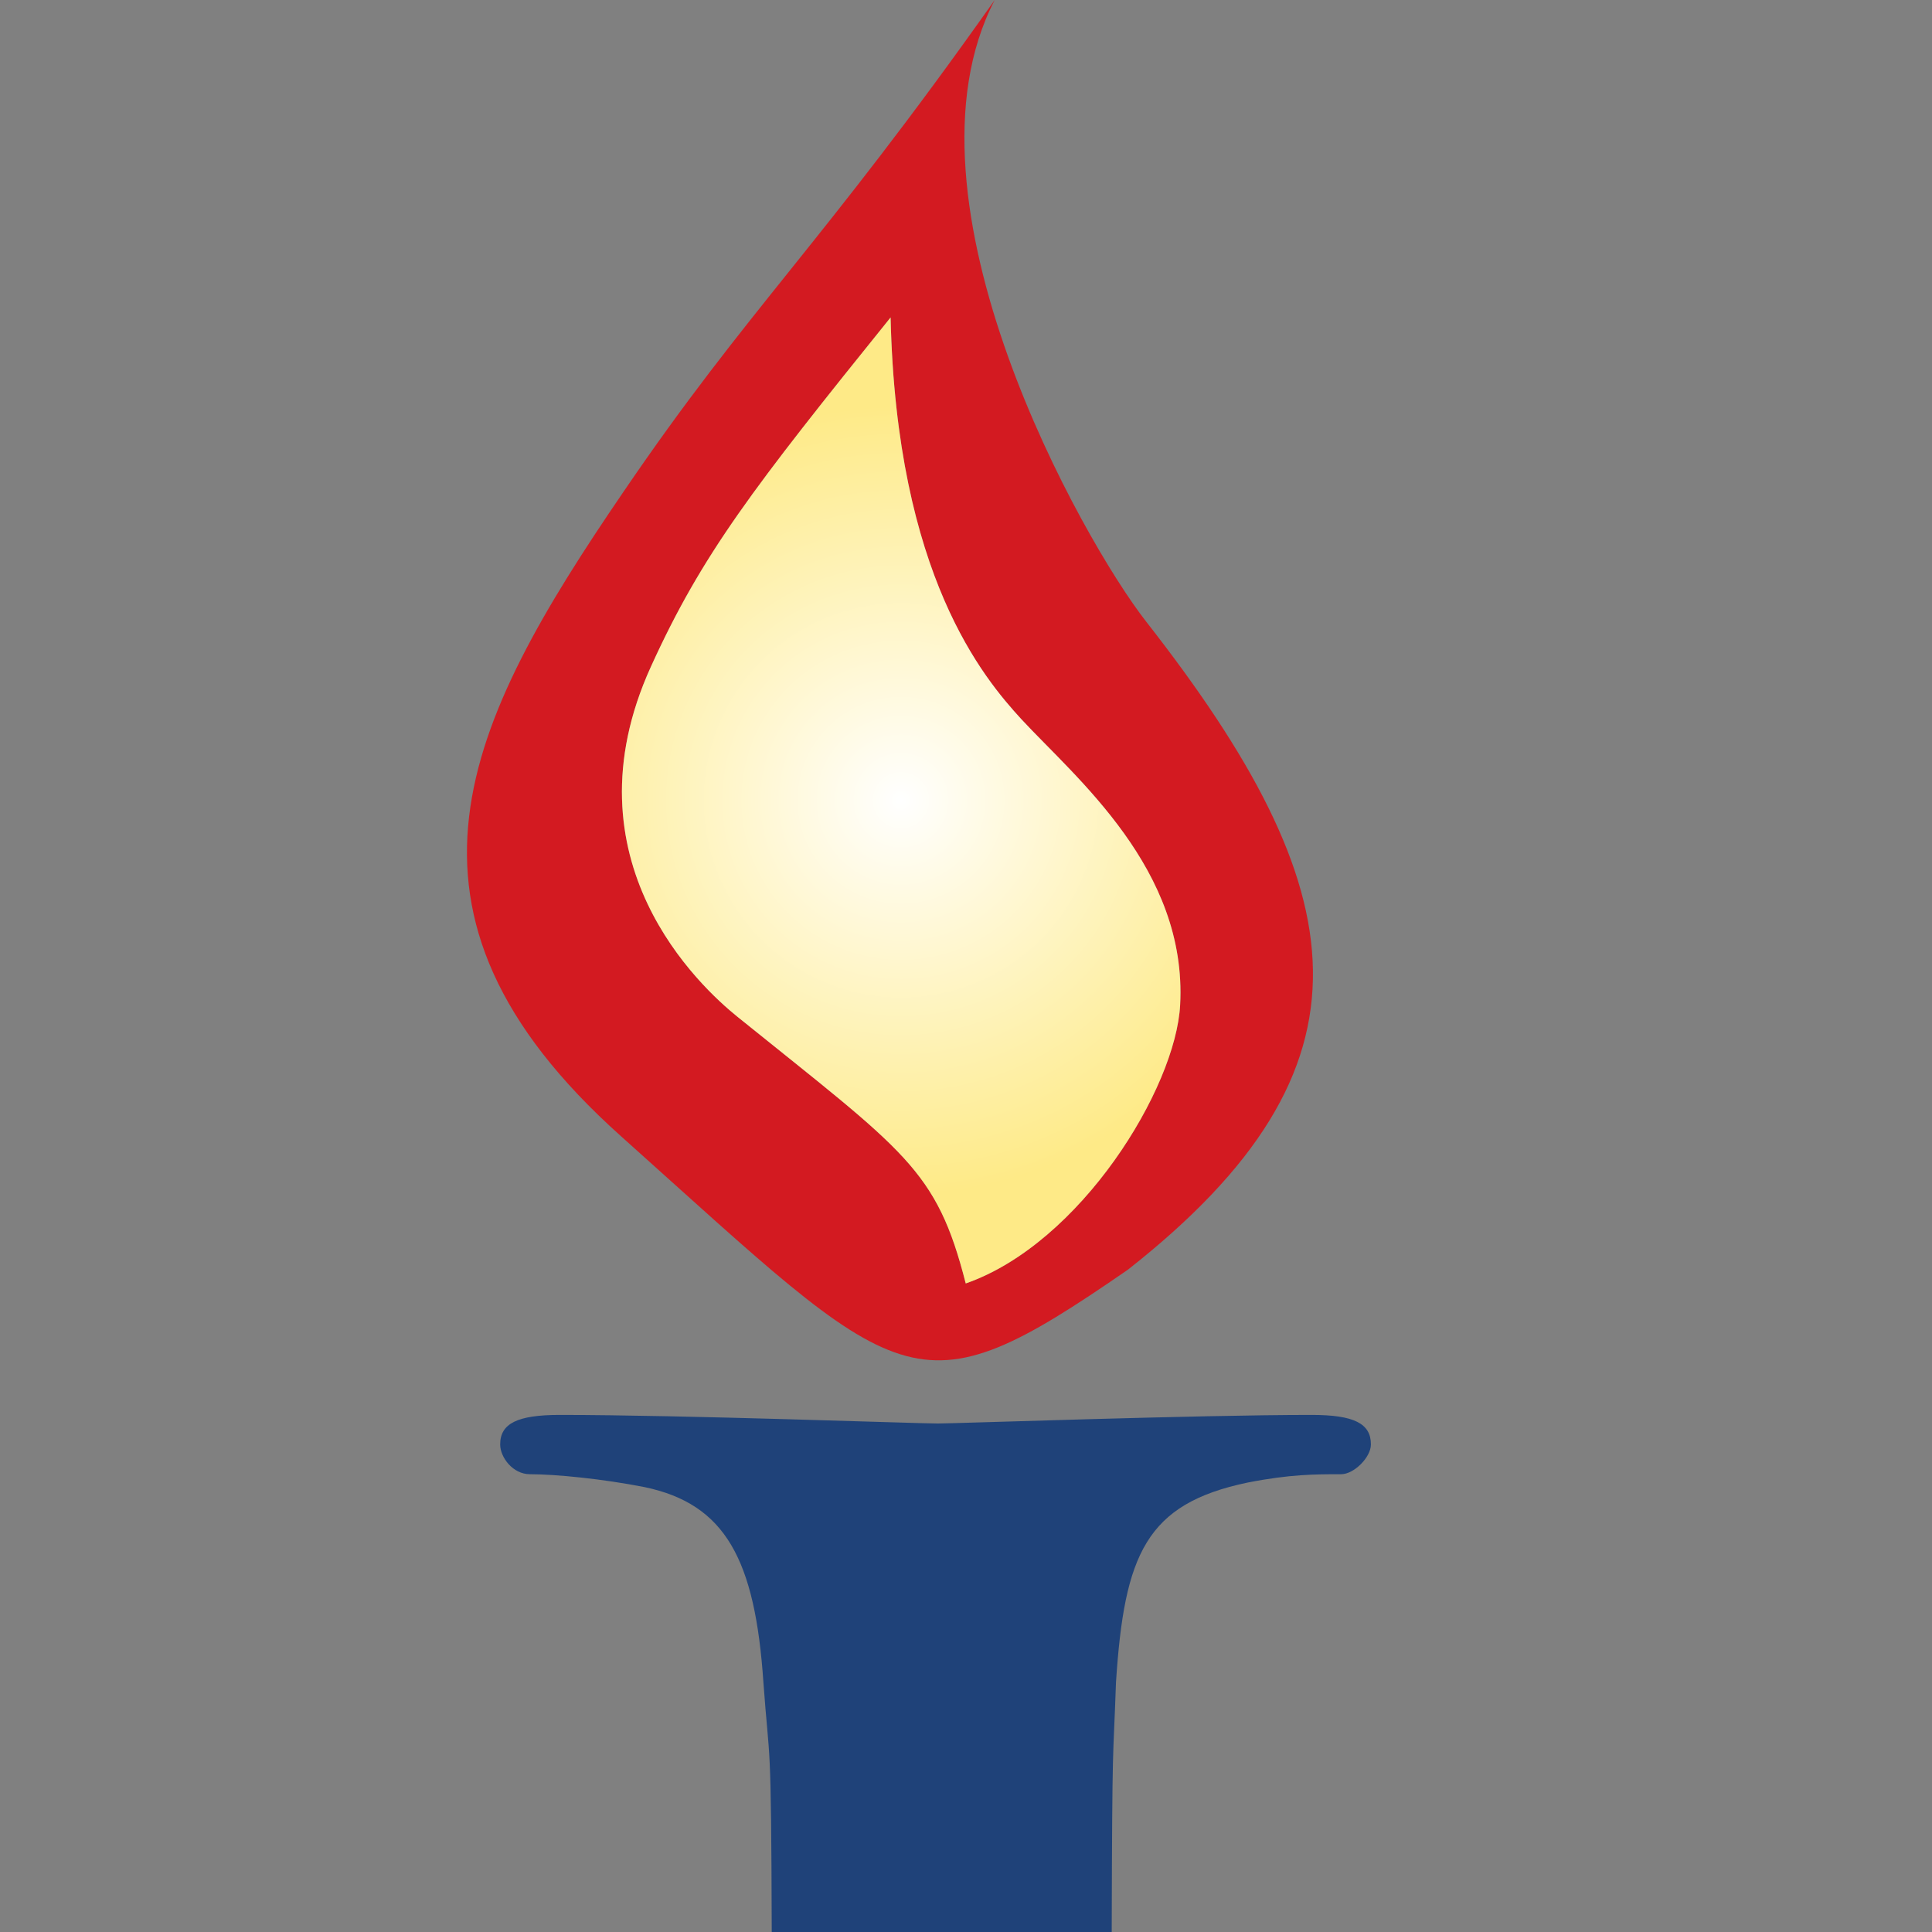
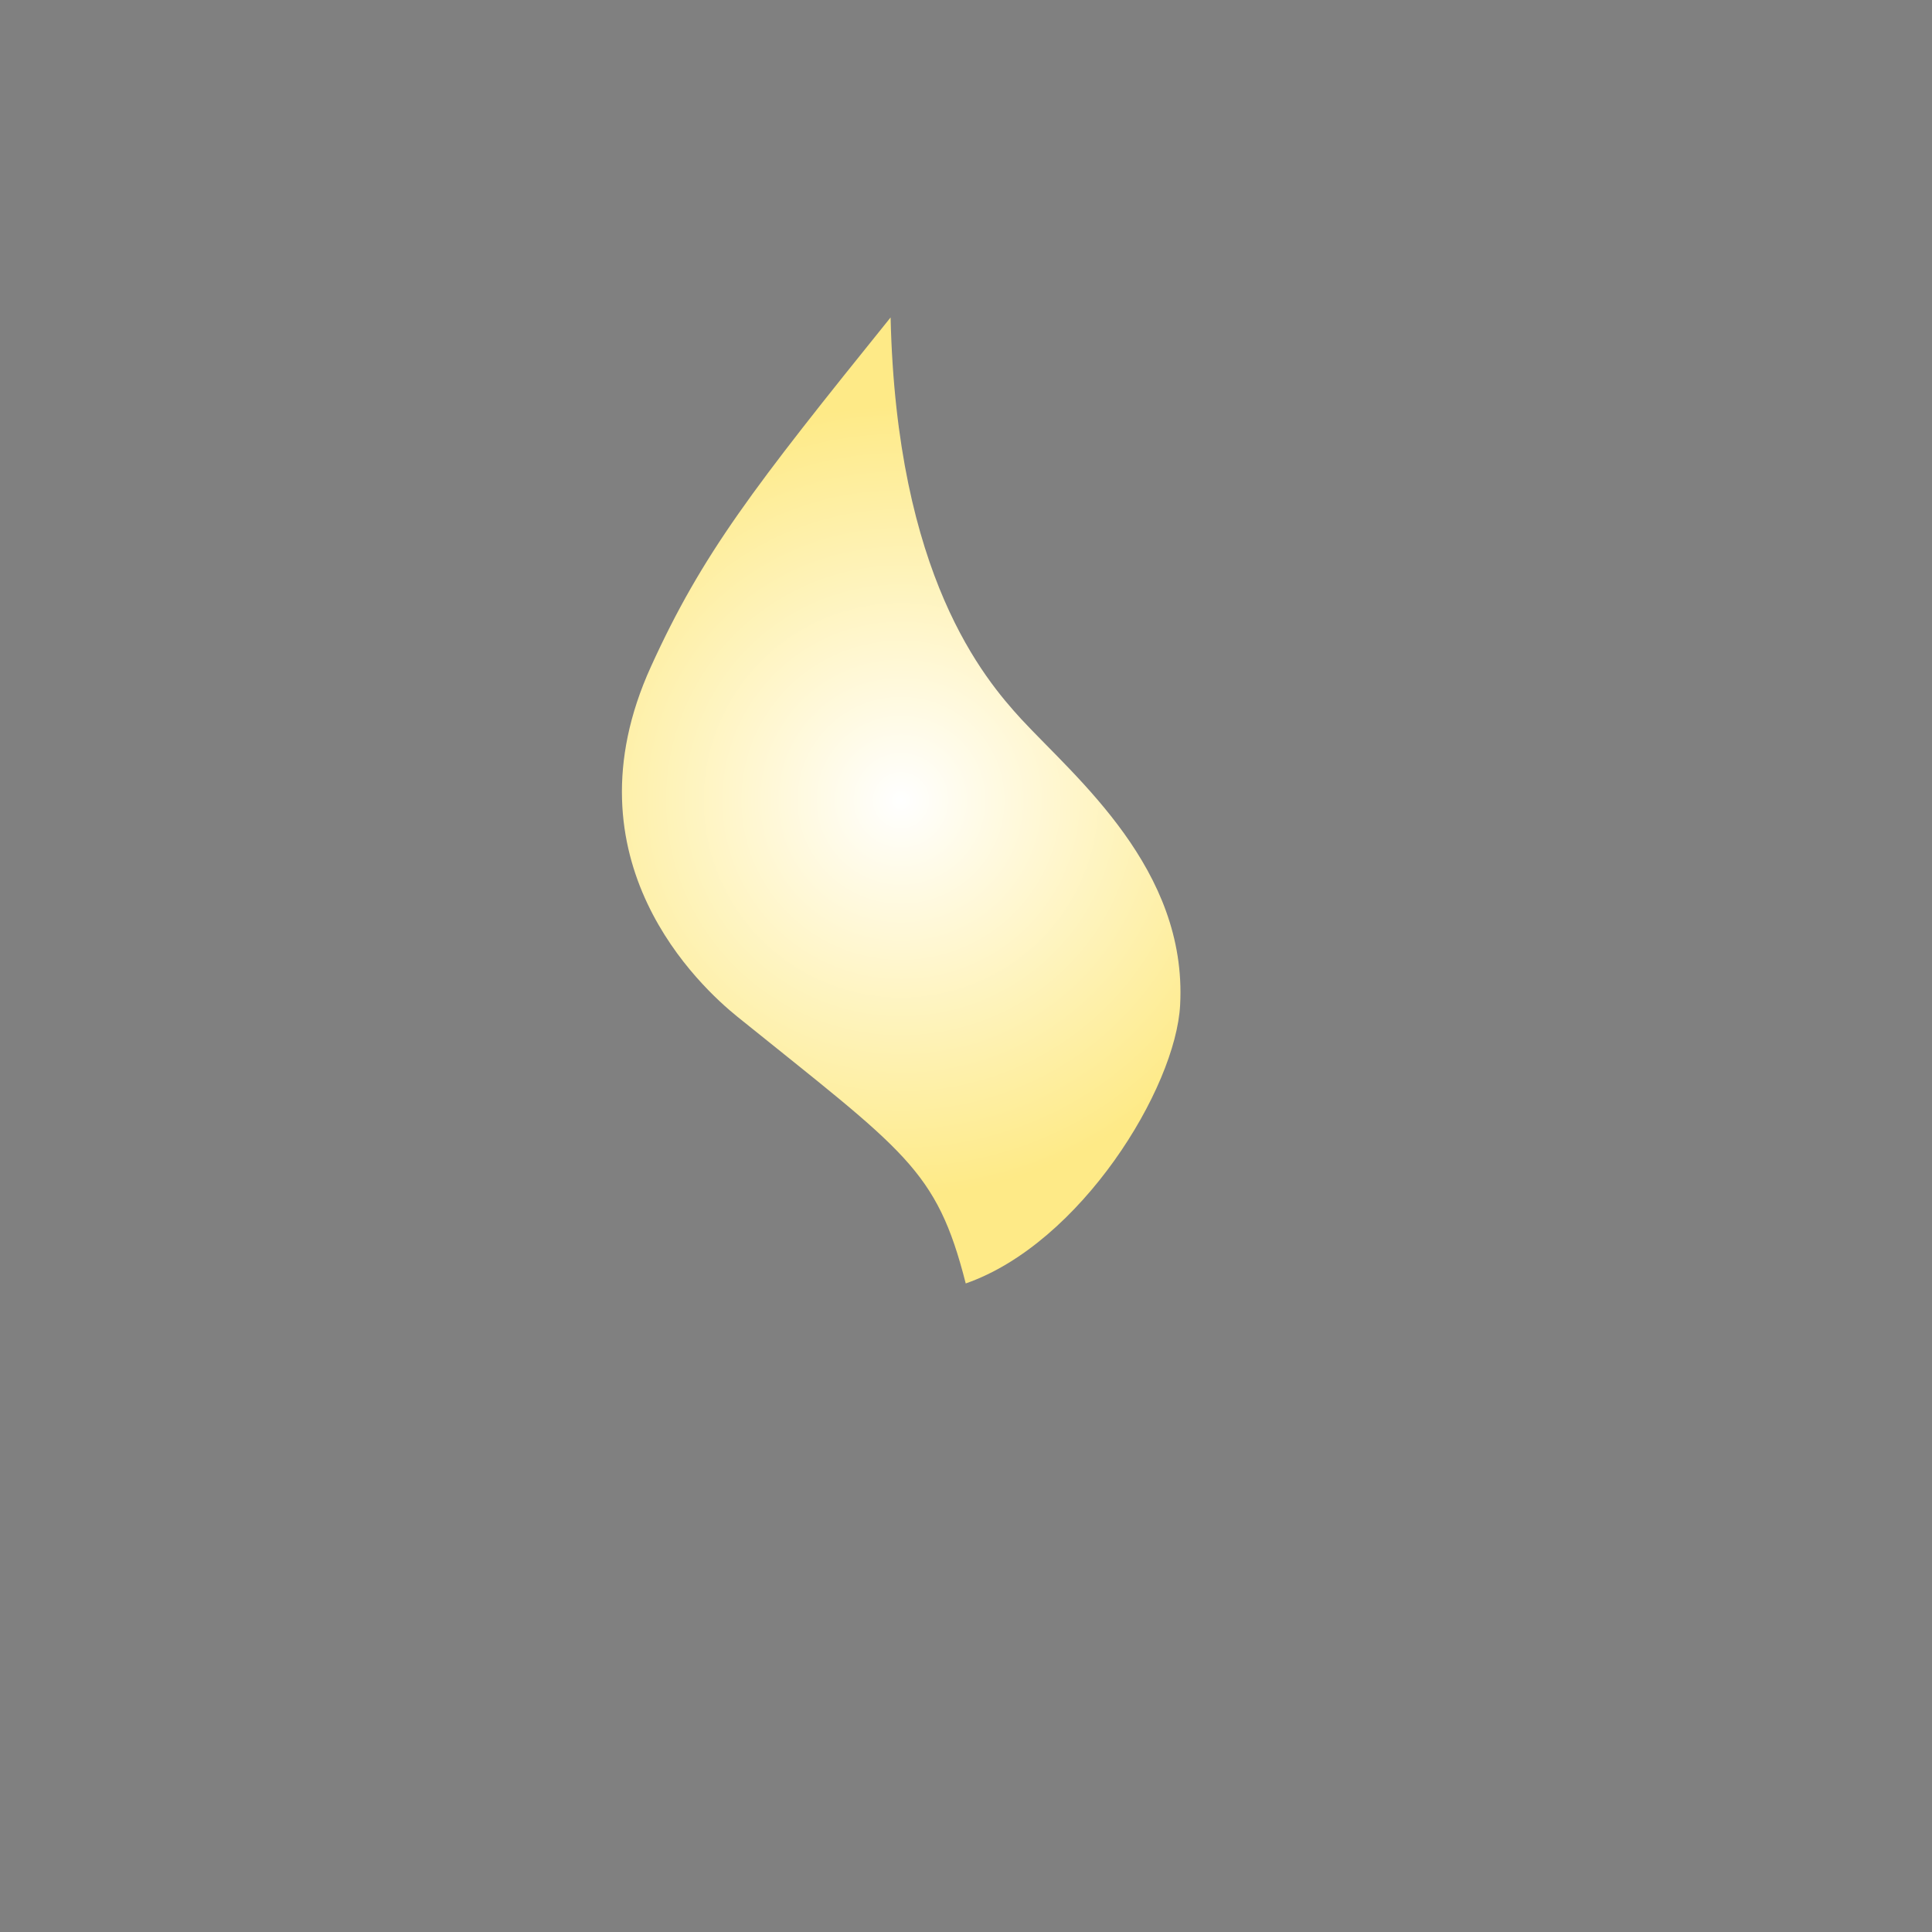
<svg xmlns="http://www.w3.org/2000/svg" id="logo" x="0px" y="0px" viewBox="0 0 72 72" style="enable-background:new 0 0 72 72;" xml:space="preserve">
  <rect x="0" y="0" width="72" height="72" fill="#808080" stroke="none" />
  <style type="text/css">	.st0{fill:#D31A21;}	.st1{fill:#1F4279;}	.st2{fill:url(#SVGID_1_);}</style>
  <g>
-     <path class="st0" d="M42.71,23.16C40.37,20.17,33.19,7.47,37.07,0c-6.52,9.23-9.17,11.47-13.85,18.35   c-5.86,8.59-9.42,15.64-0.07,24c10.58,9.47,10.84,10.52,18.88,4.97C51.68,39.74,50.55,33.18,42.71,23.16 M35.99,47.83   c-1.09-4.28-2.26-4.9-8.51-9.94c-1.35-1.09-6.52-5.81-3.22-13.05c1.91-4.2,3.81-6.66,8.93-13.01c0.22,9.64,3.49,13.46,4.87,14.97   c2.04,2.2,6.19,5.59,5.92,10.65C43.82,40.56,40.27,46.34,35.99,47.83" />
-     <path class="st1" d="M41.59,62.69c0.31-4.75,1.11-6.65,4.91-7.44c1.58-0.31,2.53-0.31,3.48-0.31c0.48,0,1.11-0.63,1.11-1.11   c0-0.78-0.63-1.1-2.21-1.1c-4.28,0-13.29,0.32-13.93,0.32c-0.79,0-9.49-0.32-14.09-0.32c-1.58,0-2.22,0.32-2.22,1.1   c0,0.48,0.47,1.11,1.11,1.11c0.95,0,2.69,0.17,4.27,0.48c3.01,0.63,4.12,2.69,4.43,7.28c0.23,3.17,0.29,1.74,0.31,9.31h12.67   C41.45,64.43,41.48,65.87,41.59,62.69z" />
    <radialGradient id="SVGID_1_" cx="33.576" cy="30.172" r="14.879" gradientTransform="matrix(0.988 0 0 0.988 0.406 0.014)" gradientUnits="userSpaceOnUse">
      <stop offset="0" style="stop-color:#FFFFFF" />
      <stop offset="1" style="stop-color:#FEEA87" />
    </radialGradient>
    <path class="st2" d="M35.99,47.83c-1.09-4.28-2.26-4.9-8.51-9.94c-1.35-1.09-6.52-5.81-3.22-13.05c1.91-4.2,3.81-6.66,8.93-13.01   c0.22,9.64,3.49,13.46,4.87,14.97c2.04,2.2,6.19,5.59,5.92,10.65C43.82,40.56,40.27,46.34,35.99,47.83" />
  </g>
</svg>